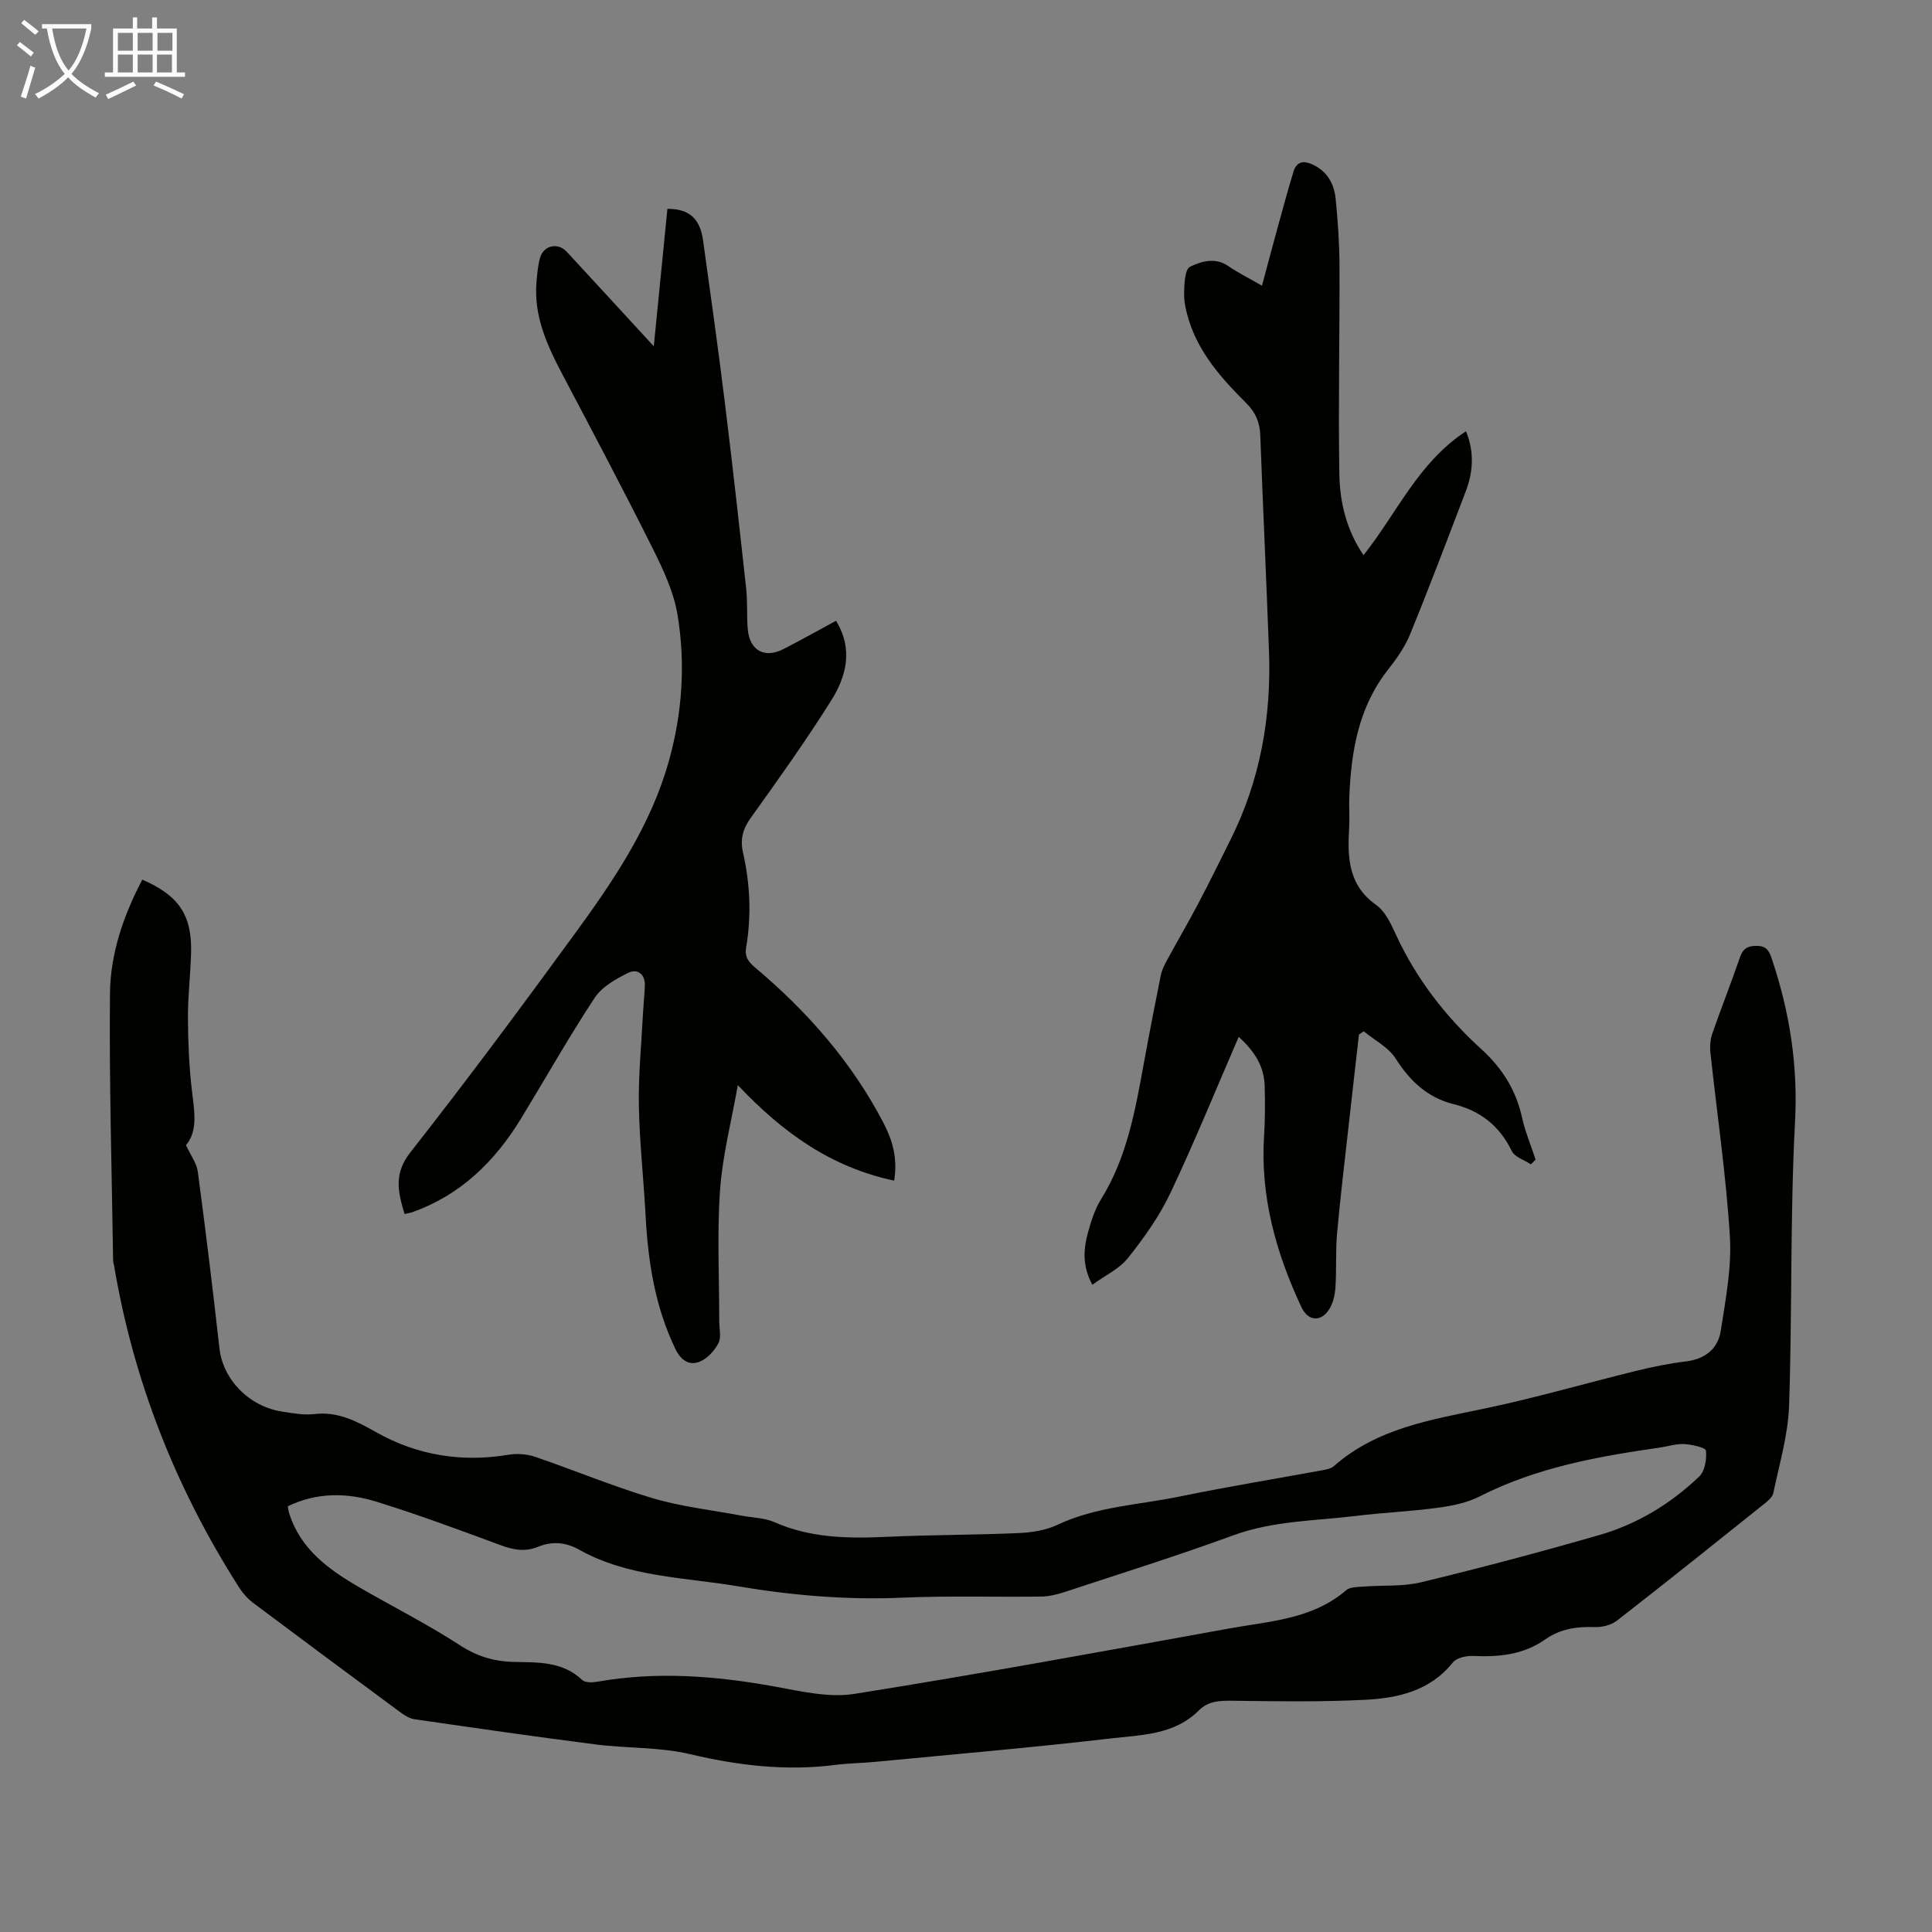
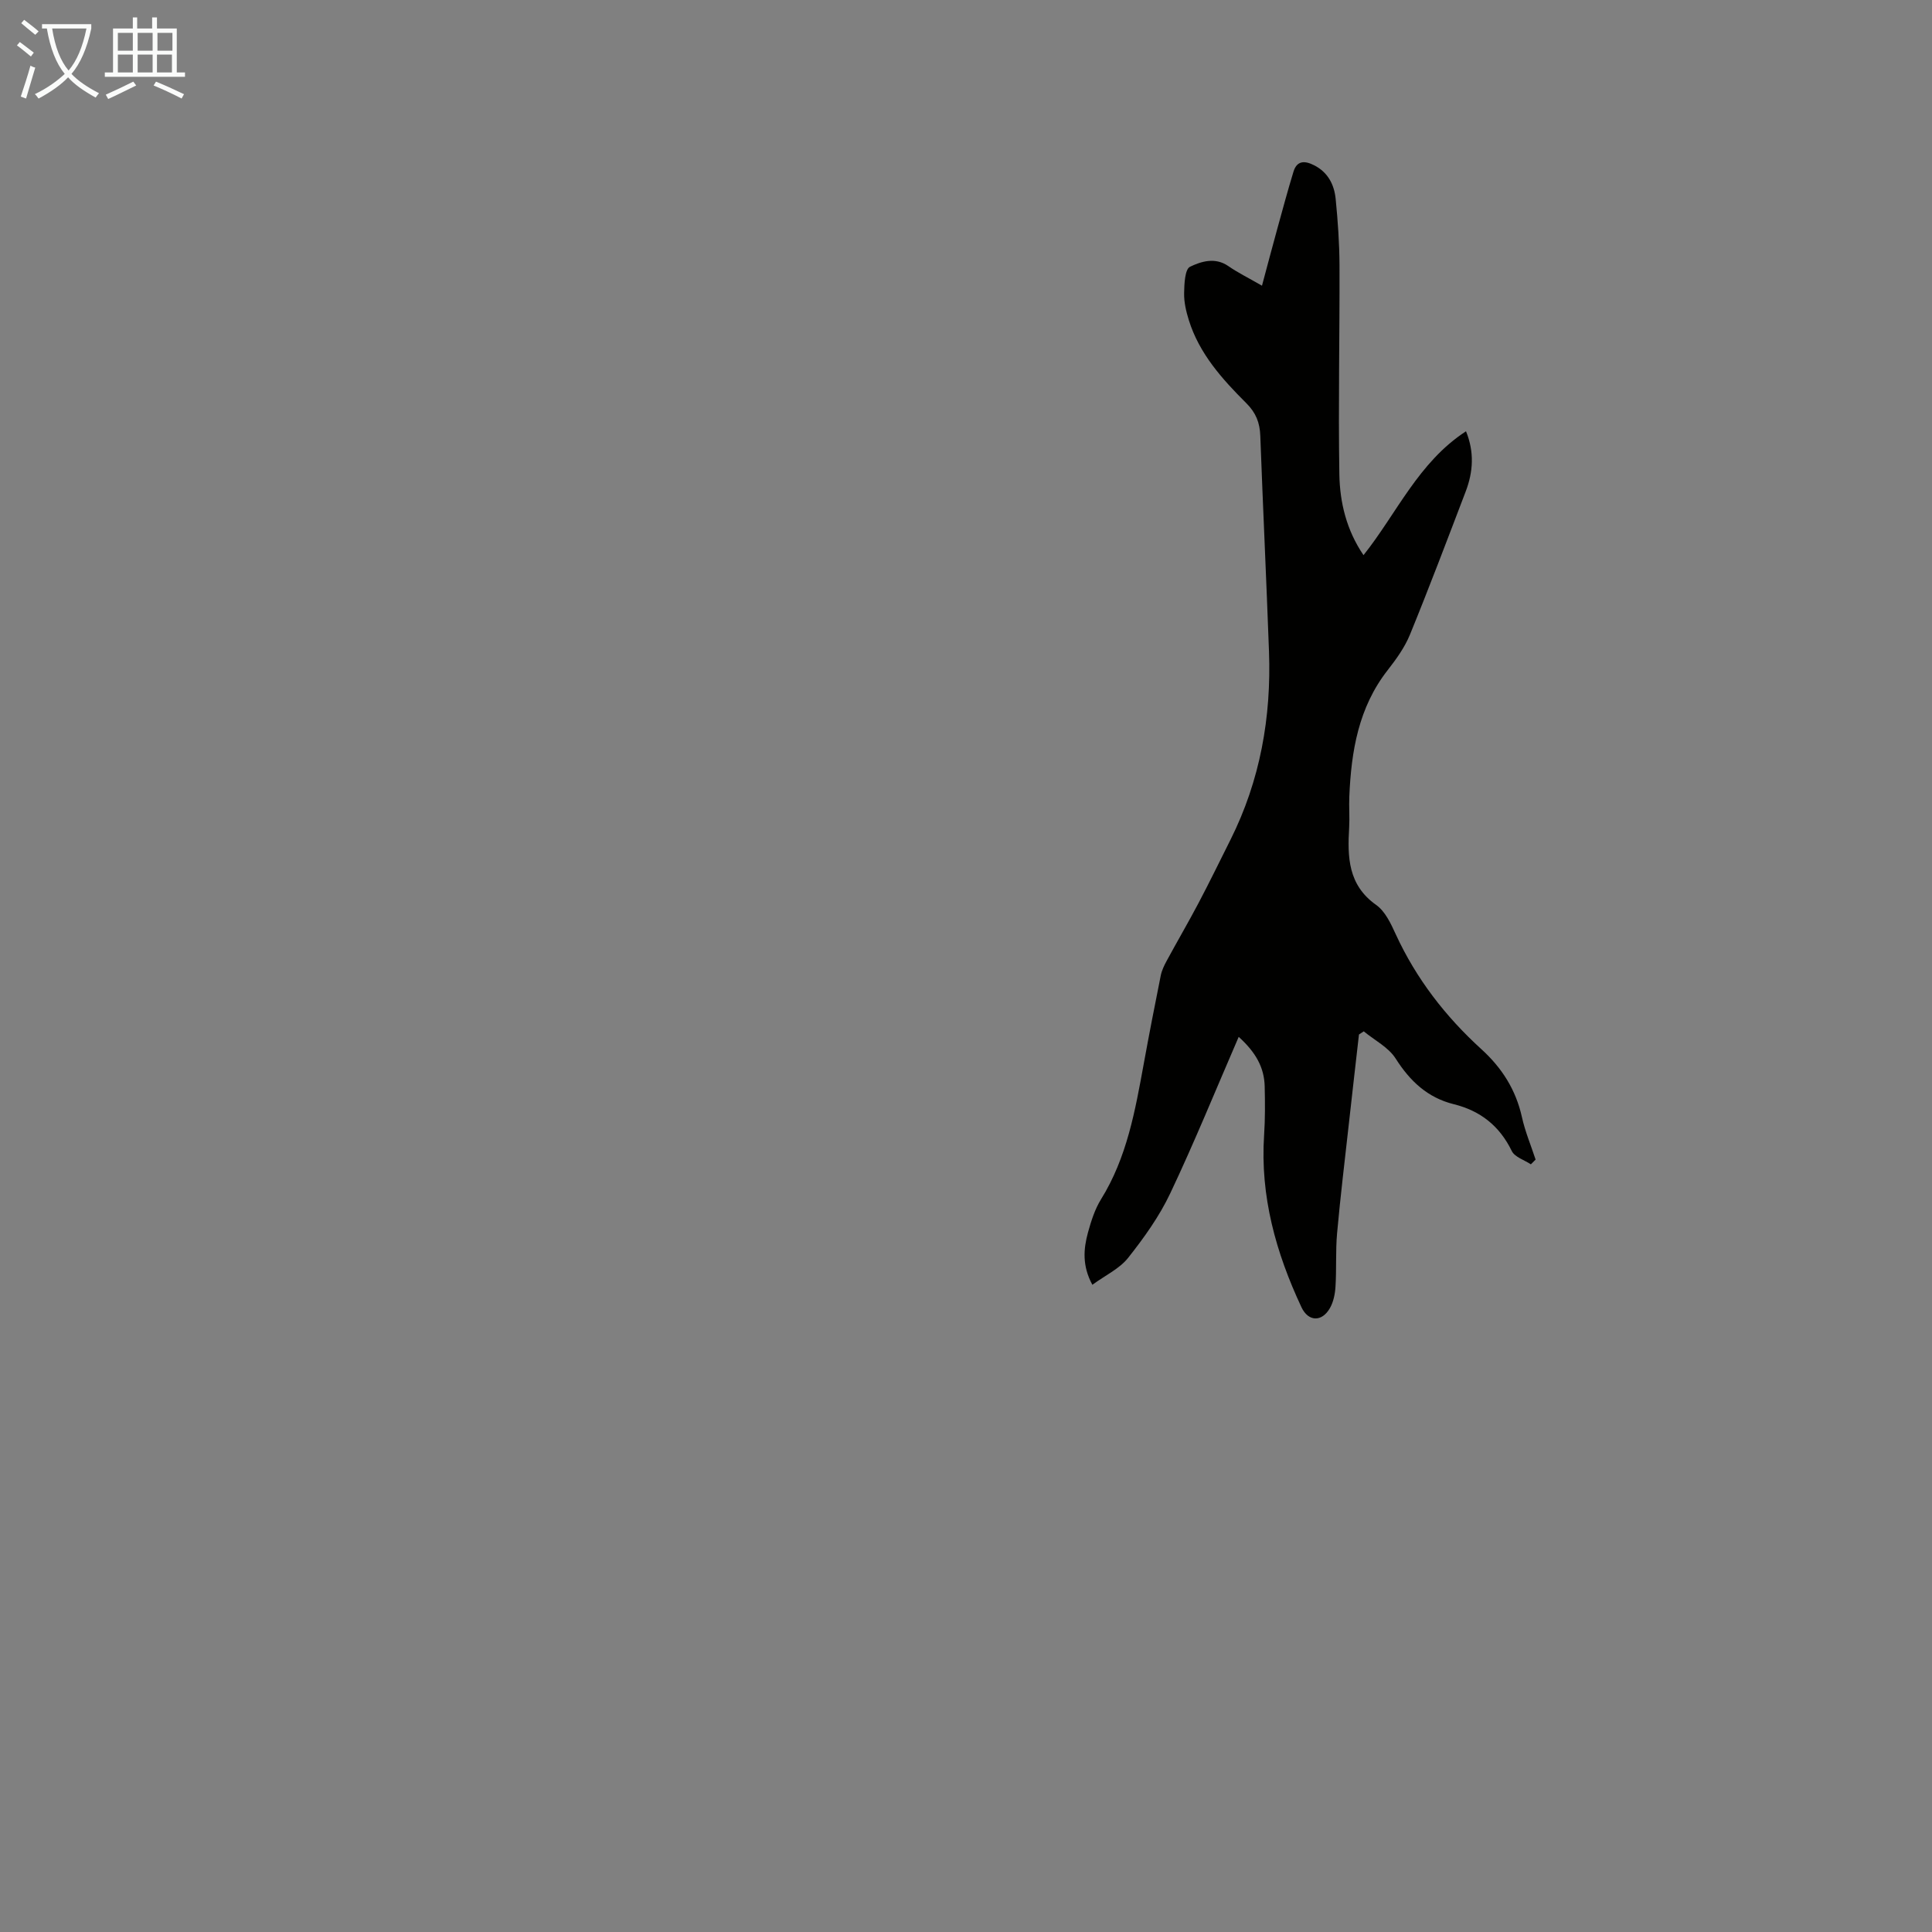
<svg xmlns="http://www.w3.org/2000/svg" enable-background="new 0 0 400 400" viewBox="0 0 400 400">
  <rect x="0" y="0" width="400" height="400" fill="#808080" stroke="none" />
  <g fill="#010100">
-     <path d="m29.46 182.12c7.61 3.3 10.31 7.37 10.1 15.2-.12 4.47-.67 8.94-.65 13.4.02 4.9.23 9.83.78 14.69.49 4.36 1.41 8.64-1.18 11.67 1.02 2.22 2.21 3.78 2.44 5.47 1.62 12.18 3.12 24.38 4.48 36.6.71 6.38 6.03 12.02 12.96 13.1 2.2.34 4.5.78 6.67.52 4.91-.59 8.8 1.49 12.85 3.77 8.52 4.79 17.68 6.26 27.37 4.65 1.77-.29 3.8-.15 5.49.42 8.14 2.78 16.11 6.12 24.34 8.57 5.95 1.77 12.23 2.45 18.36 3.61 2.3.44 4.79.44 6.87 1.36 7.53 3.32 15.35 3.4 23.34 3.03 9.05-.42 18.12-.37 27.17-.77 2.72-.12 5.63-.56 8.05-1.7 8.07-3.81 16.89-4.13 25.39-5.88 9.85-2.03 19.79-3.65 29.69-5.47.75-.14 1.62-.32 2.16-.79 9.02-7.96 20.35-9.65 31.54-12.01 10.47-2.21 20.77-5.21 31.17-7.76 3.35-.82 6.76-1.52 10.18-1.93 3.99-.48 6.66-2.61 7.24-6.36 1-6.48 2.28-13.11 1.88-19.59-.79-12.71-2.67-25.35-4.03-38.02-.14-1.27-.02-2.69.39-3.89 1.83-5.28 3.9-10.47 5.71-15.76.61-1.78 1.5-2.41 3.37-2.42 1.99-.02 2.63.85 3.21 2.58 3.72 11.02 5.47 22.11 4.84 33.92-1.04 19.54-.56 39.16-1.23 58.73-.21 6.06-2.03 12.07-3.26 18.06-.17.84-1.12 1.63-1.87 2.23-10.14 8.11-20.27 16.23-30.52 24.19-1.19.92-3.07 1.39-4.6 1.33-3.7-.14-7.16.38-10.2 2.53-4.56 3.22-9.65 3.69-15 3.45-1.39-.06-3.39.38-4.16 1.34-4.74 5.93-11.41 7.4-18.27 7.74-9.14.46-18.32.31-27.48.19-2.58-.03-4.91.07-6.79 1.96-5.13 5.16-12.03 5.11-18.44 5.86-16.21 1.89-32.47 3.28-48.72 4.84-2.67.26-5.37.27-8.03.61-10.23 1.33-20.18.16-30.2-2.21-6.33-1.5-13.08-1.18-19.59-2.02-12.52-1.6-25.01-3.41-37.51-5.22-1.03-.15-2.05-.82-2.92-1.46-10.17-7.51-20.33-15.04-30.45-22.63-1.13-.85-2.13-1.99-2.89-3.18-13.11-20.51-21.87-42.71-25.91-66.74-.06-.33-.18-.66-.18-.99-.27-18.44-.83-36.87-.65-55.3.09-8.15 2.74-16 6.69-23.52zm30.12 129.74c.12.6.16 1.03.29 1.44 2.32 7.4 8.09 11.59 14.36 15.24 6.95 4.05 14.18 7.66 20.91 12.04 3.57 2.33 7.07 3.4 11.21 3.5 4.97.12 10.1-.16 14.18 3.74.62.59 2.13.54 3.16.36 12.29-2.17 24.46-1.22 36.66.99 5.45.99 11.24 2.37 16.55 1.53 25.94-4.12 51.79-8.87 77.64-13.55 8.39-1.52 17.2-1.9 24.18-7.92.8-.68 2.31-.65 3.5-.74 4.01-.32 8.17.03 12.02-.9 12.38-2.99 24.7-6.26 36.93-9.79 7.83-2.26 14.76-6.48 20.64-12.11 1.18-1.13 1.57-3.6 1.39-5.36-.07-.63-2.9-1.25-4.5-1.35-1.63-.1-3.3.47-4.96.71-12.85 1.85-25.57 4.11-37.33 10.1-2.61 1.33-5.69 1.97-8.62 2.36-5.65.77-11.37 1.01-17.03 1.7-8.51 1.04-17.14.99-25.41 4.02-11.53 4.22-23.26 7.89-34.93 11.74-1.56.52-3.25.92-4.88.94-9.59.12-19.2-.18-28.78.23-11.48.5-22.81-.47-34.07-2.37-11.07-1.87-22.6-1.86-32.78-7.56-2.84-1.59-5.64-1.79-8.61-.57-2.64 1.08-5.11.58-7.74-.4-8.48-3.14-16.98-6.29-25.62-8.97-6.07-1.88-12.3-1.98-18.36.95z" />
    <path d="m256.46 214.67c-4.81 11.11-9.19 21.88-14.16 32.37-2.26 4.78-5.43 9.21-8.73 13.38-1.78 2.25-4.69 3.6-7.41 5.58-2.13-3.94-1.84-7.42-.9-10.85.65-2.35 1.42-4.79 2.69-6.84 5.39-8.67 7.09-18.44 8.88-28.22 1.1-6.05 2.28-12.08 3.49-18.11.21-1.06.71-2.09 1.23-3.05 2.16-3.99 4.45-7.91 6.57-11.92 2.29-4.34 4.44-8.76 6.64-13.15 6.15-12.29 8.47-25.38 7.97-39.02-.54-14.87-1.25-29.74-1.8-44.62-.1-2.7-.89-4.75-2.9-6.75-4.99-4.98-9.74-10.25-11.9-17.2-.56-1.8-1.01-3.72-.97-5.58.03-1.91.16-4.95 1.22-5.46 2.31-1.11 5.2-2.03 7.93-.14 1.91 1.33 4.02 2.36 6.97 4.06 1.13-4.22 2.13-8.01 3.17-11.78 1.09-3.95 2.15-7.9 3.35-11.82.71-2.34 2.34-2.31 4.24-1.35 2.91 1.46 4.21 4.04 4.5 7.03.45 4.55.77 9.14.79 13.71.05 14.43-.27 28.86-.03 43.28.1 5.8 1.47 11.53 5 16.72 6.91-8.68 11.36-19.23 21.22-25.65 1.76 4.32 1.48 8.42-.06 12.46-3.78 9.9-7.53 19.82-11.54 29.63-1.08 2.65-2.84 5.09-4.62 7.37-6.04 7.72-7.54 16.77-7.94 26.17-.09 2.12.09 4.26-.03 6.38-.36 6.13-.26 11.92 5.59 16.06 1.87 1.32 3.05 3.87 4.06 6.08 4.23 9.19 10.28 17.01 17.71 23.77 4.28 3.89 7.15 8.41 8.41 14.08.66 2.99 1.87 5.86 2.83 8.79-.33.33-.65.65-.98.98-1.36-.9-3.35-1.5-3.96-2.77-2.53-5.19-6.5-8.32-12.01-9.68-5.42-1.35-9.04-4.76-12.02-9.44-1.48-2.34-4.36-3.79-6.61-5.64-.33.22-.66.43-.99.65-.7 6.15-1.41 12.3-2.09 18.45-.84 7.56-1.76 15.11-2.44 22.69-.33 3.67-.1 7.38-.33 11.06-.09 1.51-.42 3.17-1.16 4.46-1.68 2.93-4.49 2.8-5.89-.2-5.29-11.29-8.57-23.01-7.73-35.64.22-3.34.2-6.71.12-10.06-.09-3.95-1.86-7.08-5.38-10.27z" />
-     <path d="m83.76 251.35c-1.35-4.5-2.3-8.3 1.18-12.74 11.6-14.77 22.81-29.86 33.88-45.03 8.11-11.11 15.88-22.5 19.66-36.01 2.79-9.95 3.47-20.13 1.8-30.25-.78-4.74-2.95-9.37-5.13-13.74-6.06-12.13-12.41-24.12-18.74-36.12-3.16-6-5.94-12.07-5.33-19.09.14-1.66.28-3.36.72-4.96.73-2.61 3.69-3.28 5.53-1.29 5.84 6.3 11.65 12.64 18.03 19.57.99-9.96 1.9-19.22 2.82-28.45 4.45-.02 6.74 1.95 7.38 6.51 1.56 11.19 3.13 22.38 4.51 33.59 1.59 12.87 3.02 25.76 4.43 38.65.3 2.77.06 5.6.33 8.38.42 4.35 3.48 6 7.36 4.02 3.57-1.83 7.08-3.8 10.9-5.86 3.6 5.88 2.14 11.48-.98 16.47-5.23 8.33-10.96 16.35-16.69 24.35-1.65 2.3-2.2 4.48-1.59 7.15 1.47 6.5 1.77 13.06.65 19.64-.32 1.91.41 2.96 1.86 4.18 10.79 9.08 19.99 19.54 26.55 32.12 1.8 3.46 3.01 7.18 2.24 12-13.06-2.78-23.02-9.88-32.37-19.77-1.31 7.41-3.17 14.52-3.68 21.72-.64 9-.16 18.07-.17 27.11 0 1.56.47 3.39-.18 4.62-.83 1.58-2.36 3.24-3.97 3.84-2.11.79-3.79-.31-4.94-2.7-4.22-8.76-5.65-18.06-6.16-27.62-.4-7.6-1.26-15.18-1.39-22.77-.11-6.36.53-12.73.86-19.09.1-1.9.29-3.79.38-5.69.11-2.44-1.59-3.58-3.38-2.7-2.6 1.26-5.5 2.9-7.02 5.21-5.35 8.12-10.13 16.61-15.19 24.91-5.44 8.94-12.58 15.96-22.68 19.5-.43.13-.86.19-1.48.34z" />
  </g>
  <path d="m6.4 11.7c-1-.8-1.9-1.6-2.9-2.3l.6-.7c.9.7 1.9 1.4 2.9 2.2zm-2.1 8.3c.7-2.1 1.4-4.2 2-6.4.2.1.6.3 1 .4-.7 2.3-1.3 4.4-1.9 6.4zm3-12.8c-1.1-.9-2.1-1.7-2.9-2.4l.6-.7c1 .8 2 1.5 3 2.4zm1.4-1.3v-.9h10.2v.9c-.9 4.2-2.3 7.3-4.1 9.4 1.3 1.4 3.2 2.7 5.7 4-.2.2-.4.5-.7.9-2.5-1.4-4.4-2.7-5.7-4.2-1.4 1.5-3.5 3-6.1 4.4 0 0 0 0-.1-.1-.3-.4-.5-.7-.7-.8 2.7-1.3 4.7-2.8 6.2-4.2-1.8-2.2-3-5.3-3.7-9.4zm9.2 0h-7.1c.6 3.8 1.7 6.7 3.4 8.7 1.7-2 2.9-4.8 3.7-8.7z" fill="#fafbfa" />
  <path d="m31.6 3.6h.9v2.3h4.1v9.1h1.7v.9h-16.6v-.9h1.7v-9.1h4.1v-2.3h.9v2.3h3.1v-2.3zm-4 13.3.6.8c-1.9.9-3.8 1.9-5.8 2.8-.2-.3-.3-.6-.5-.9 2-.9 3.9-1.8 5.7-2.7zm-3.2-10.1v3.7h3.1v-3.7zm0 4.5v3.7h3.1v-3.7zm4.1-4.5v3.7h3.1v-3.7zm0 4.5v3.7h3.1v-3.7zm9.1 9.1c-2.1-1.1-4.1-2-5.8-2.7l.5-.8c2.2.9 4.1 1.8 5.8 2.6zm-1.9-13.6h-3.1v3.7h3.1zm-3.2 4.5v3.7h3.1v-3.7z" fill="#fafbfa" />
</svg>